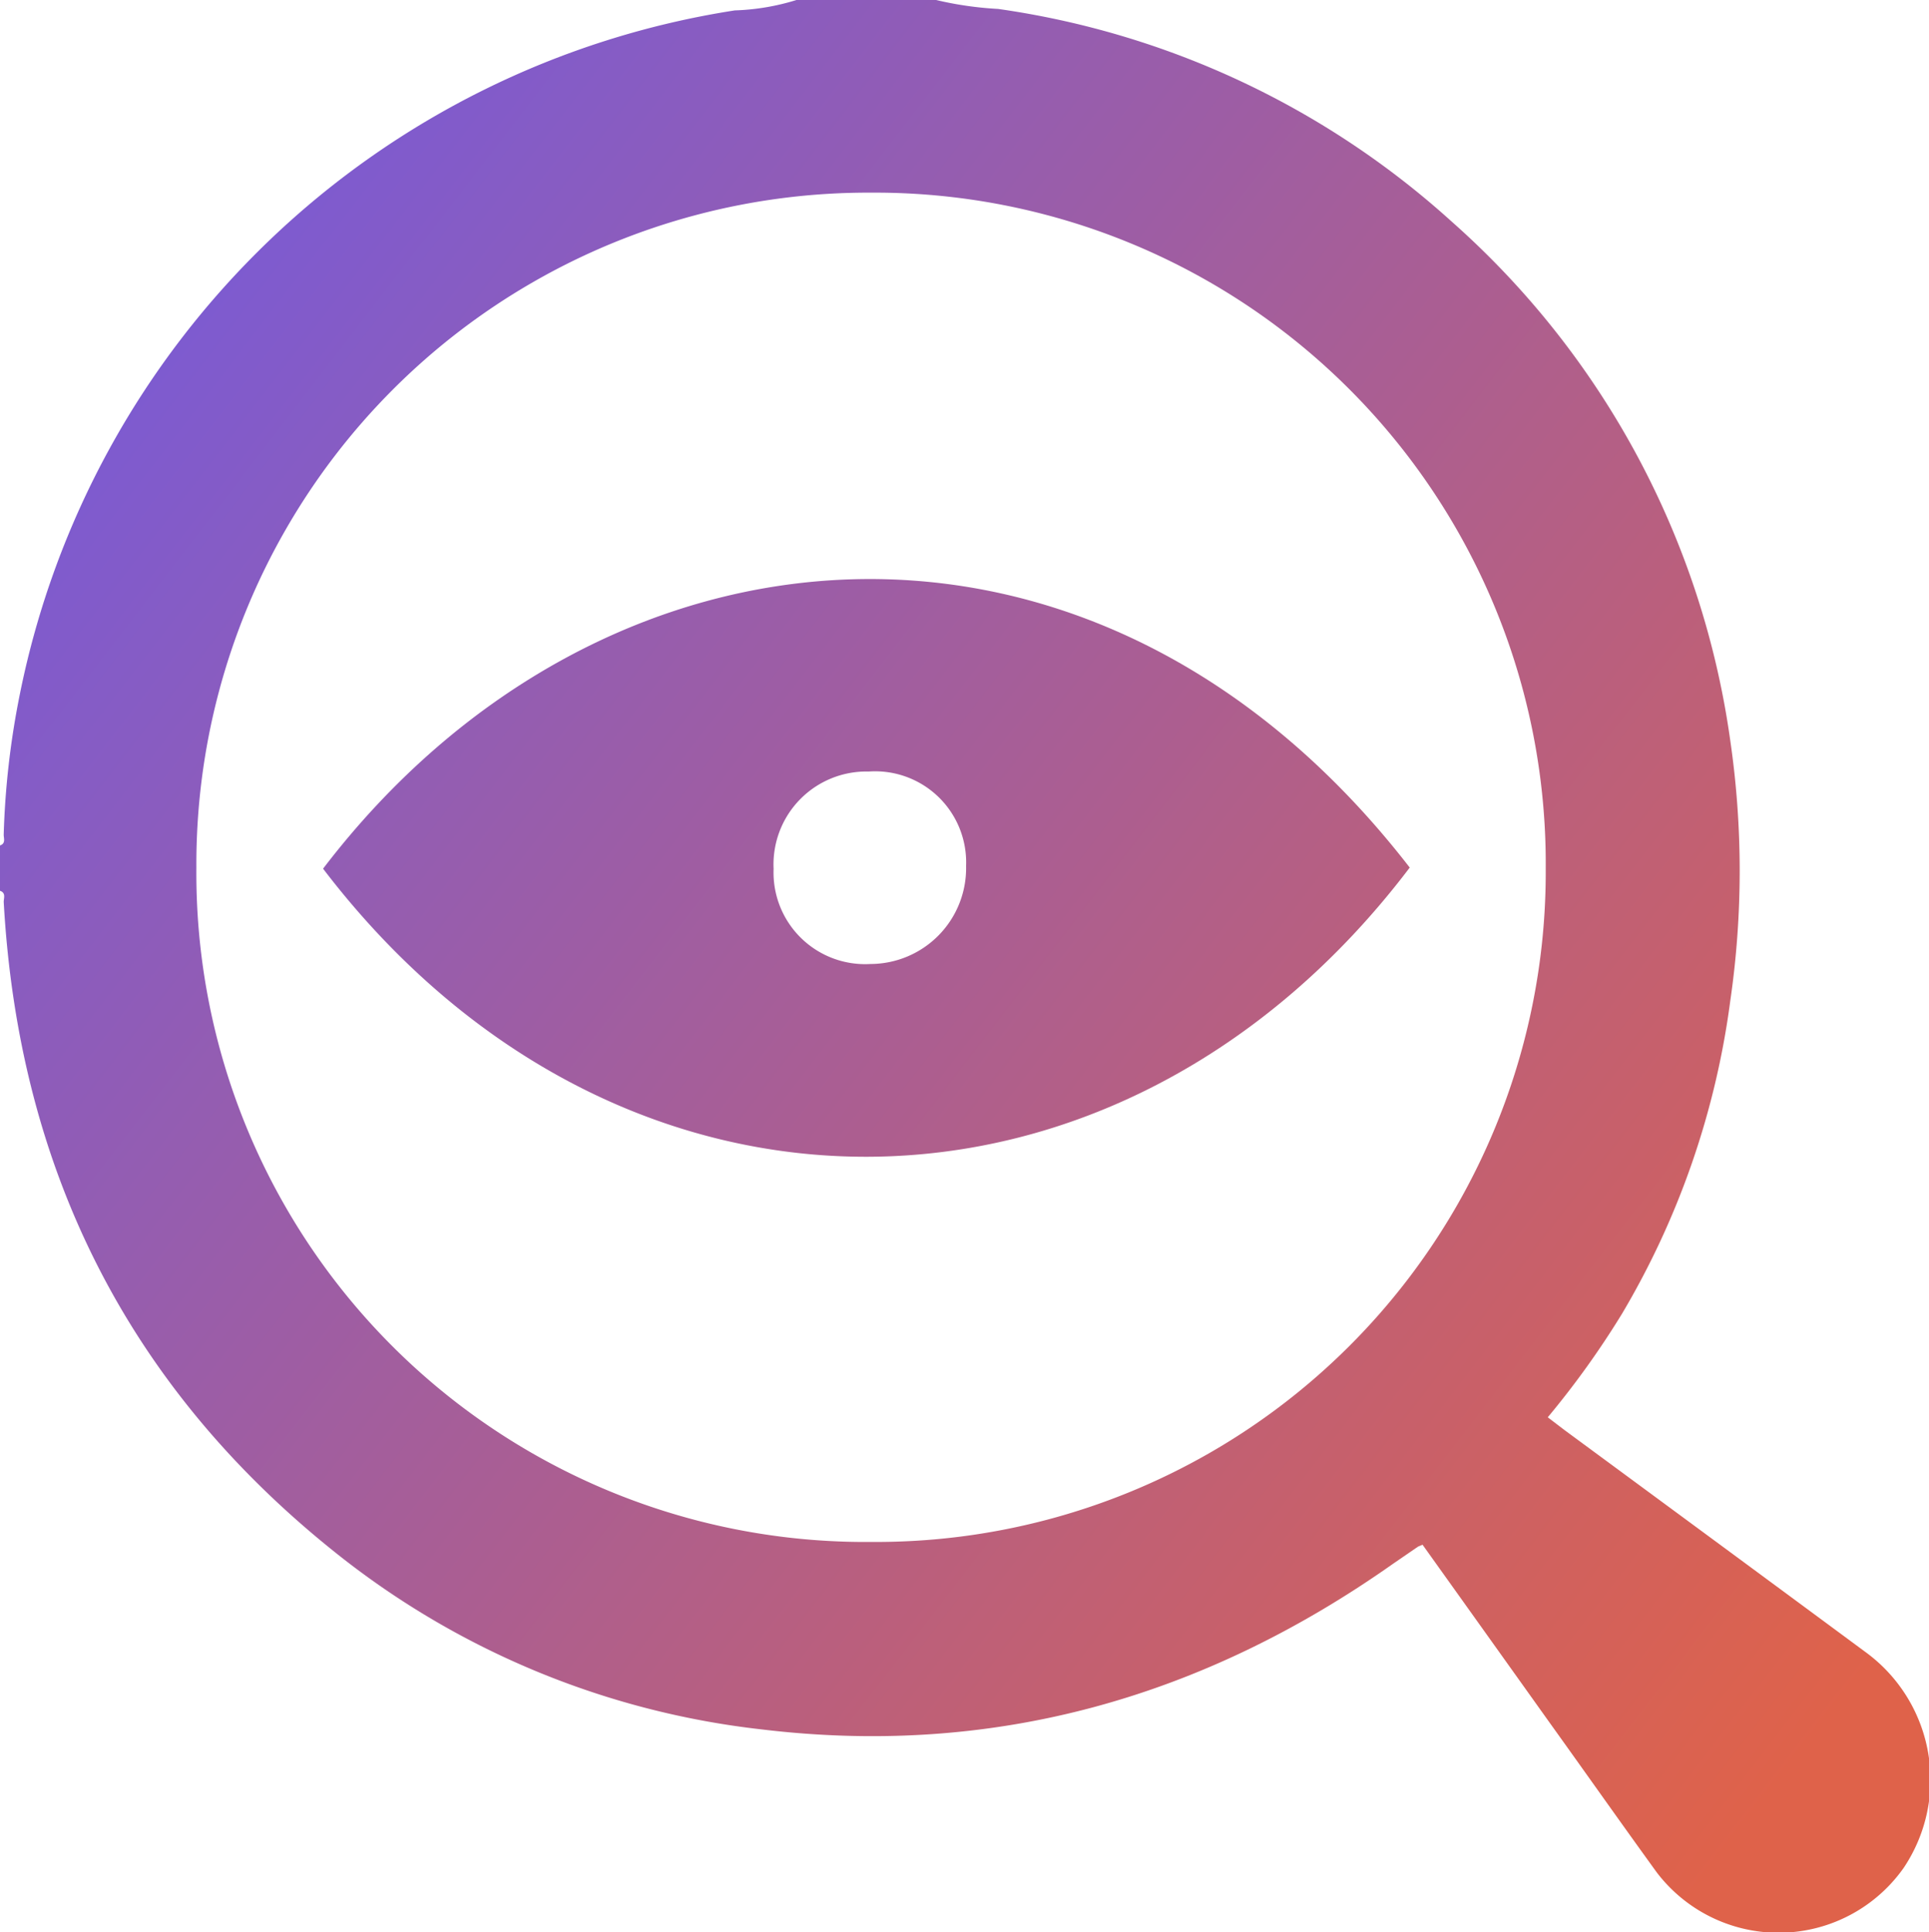
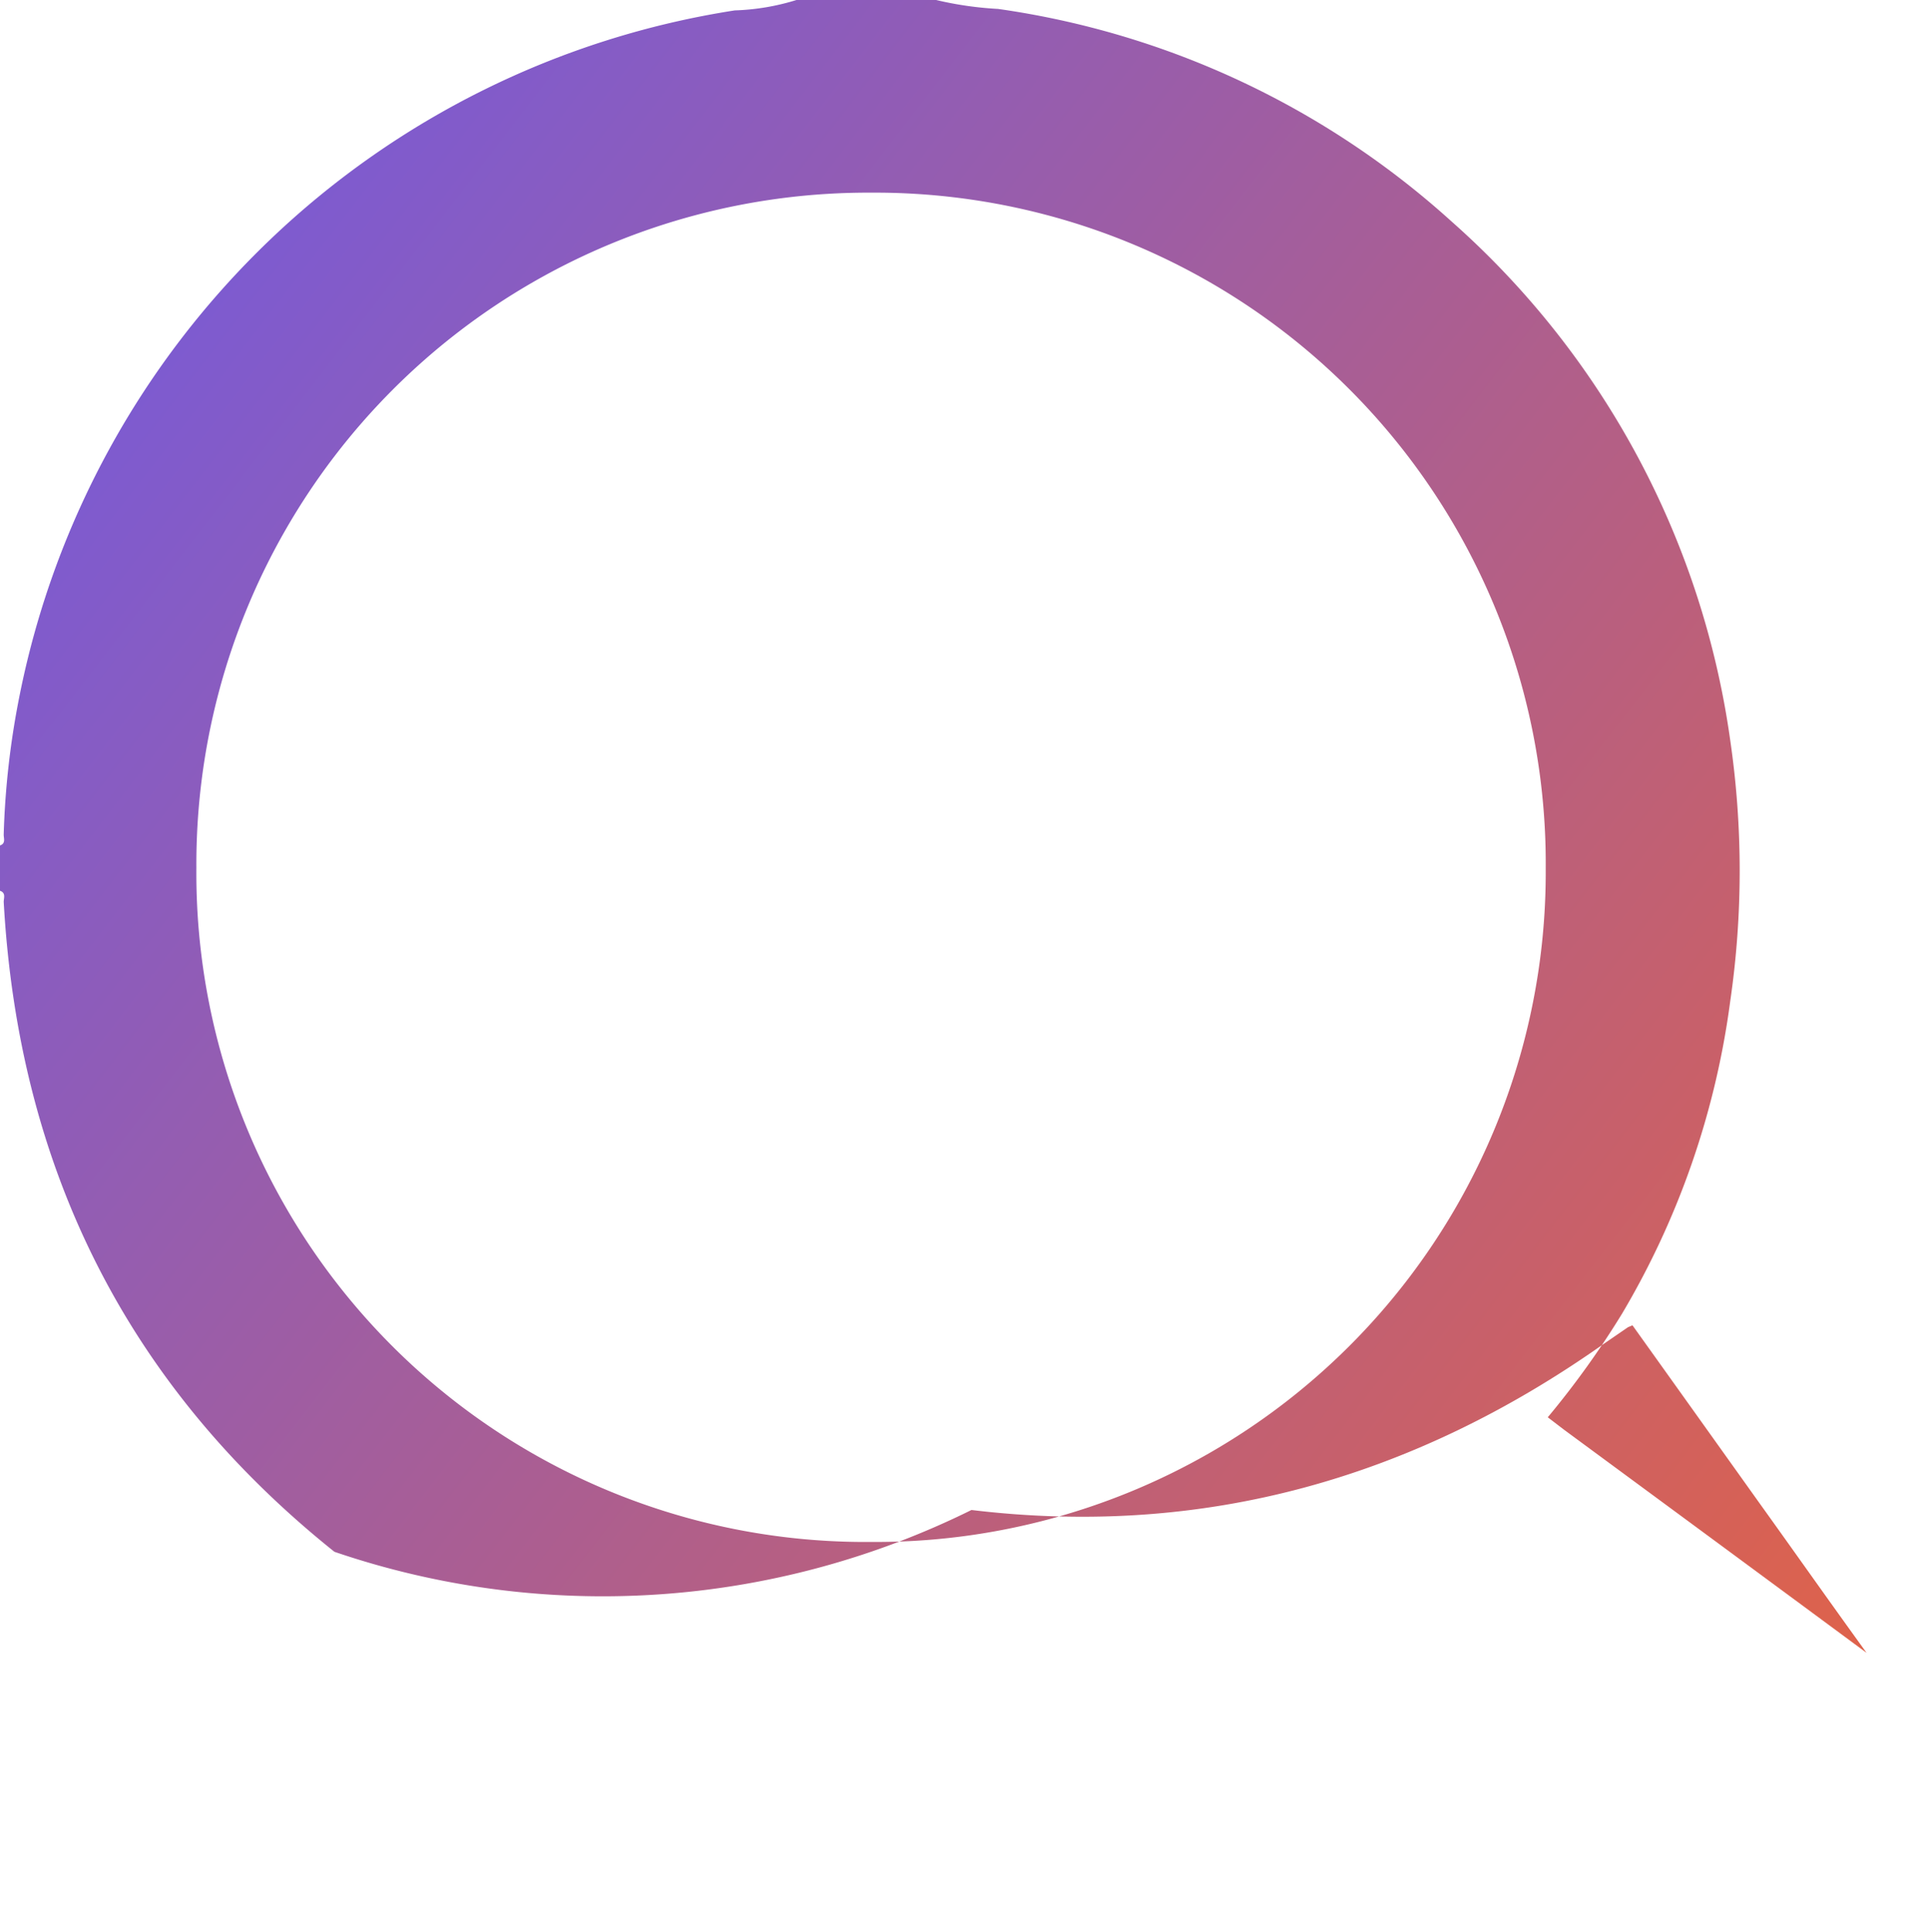
<svg xmlns="http://www.w3.org/2000/svg" xmlns:xlink="http://www.w3.org/1999/xlink" viewBox="0 0 103.83 104">
  <defs>
    <style>.cls-1{fill:url(#linear-gradient);}.cls-2{fill:url(#linear-gradient-2);}</style>
    <linearGradient id="linear-gradient" x1="-4.4" y1="7.22" x2="101.48" y2="88.75" gradientUnits="userSpaceOnUse">
      <stop offset="0" stop-color="#6f5ae4" />
      <stop offset="1" stop-color="#df624a" />
    </linearGradient>
    <linearGradient id="linear-gradient-2" x1="-4.5" y1="7.36" x2="101.38" y2="88.89" xlink:href="#linear-gradient" />
  </defs>
  <g id="Layer_2" data-name="Layer 2">
    <g id="Layer_1-2" data-name="Layer 1">
-       <path class="cls-1" d="M42.87,0h7.52a18.7,18.7,0,0,0,3.33.48A46,46,0,0,1,78.13,11.92a45.74,45.74,0,0,1,15,27.92,48.71,48.71,0,0,1,0,14.06,44.34,44.34,0,0,1-5.82,16.81,47.17,47.17,0,0,1-4,5.58l.89.68c5.43,4,10.86,8,16.27,12a8.51,8.51,0,0,1,2,11.57,8.24,8.24,0,0,1-13.3.24c-1.94-2.68-3.85-5.39-5.78-8.08q-3.41-4.78-6.82-9.55l-.24.1-1.34.92c-10.21,7.2-21.48,10.43-34,8.92A44.73,44.73,0,0,1,18,83.53C6.83,74.59,1,62.86.2,48.55c0-.21.13-.49-.2-.6V45.51c.33-.11.19-.4.2-.6a44.56,44.56,0,0,1,.87-7.55A46.53,46.53,0,0,1,39.55.56,12.48,12.48,0,0,0,42.87,0Zm4,10.37A36.15,36.15,0,0,0,10.57,46.7,36,36,0,0,0,46.91,83,36.05,36.05,0,0,0,83.2,46.74,36.11,36.11,0,0,0,46.85,10.37Z" />
-       <path class="cls-2" d="M75.88,46.7c-15.6,20.58-42.58,20.91-58.49.06C32.32,27.2,58.93,24.8,75.88,46.7ZM52,46.61a4.9,4.9,0,0,0-5.24-5.08,5,5,0,0,0-5.12,5.24,4.93,4.93,0,0,0,5.22,5.12A5.16,5.16,0,0,0,52,46.61Z" />
+       <path class="cls-1" d="M42.87,0h7.52a18.7,18.7,0,0,0,3.33.48A46,46,0,0,1,78.13,11.92a45.74,45.74,0,0,1,15,27.92,48.71,48.71,0,0,1,0,14.06,44.34,44.34,0,0,1-5.82,16.81,47.17,47.17,0,0,1-4,5.58l.89.68c5.43,4,10.86,8,16.27,12c-1.94-2.68-3.85-5.39-5.78-8.08q-3.41-4.78-6.82-9.55l-.24.1-1.34.92c-10.21,7.2-21.48,10.43-34,8.92A44.73,44.73,0,0,1,18,83.53C6.83,74.59,1,62.86.2,48.55c0-.21.13-.49-.2-.6V45.51c.33-.11.19-.4.2-.6a44.56,44.56,0,0,1,.87-7.55A46.53,46.53,0,0,1,39.55.56,12.48,12.48,0,0,0,42.87,0Zm4,10.37A36.15,36.15,0,0,0,10.57,46.7,36,36,0,0,0,46.91,83,36.05,36.05,0,0,0,83.2,46.74,36.11,36.11,0,0,0,46.85,10.37Z" />
    </g>
  </g>
</svg>